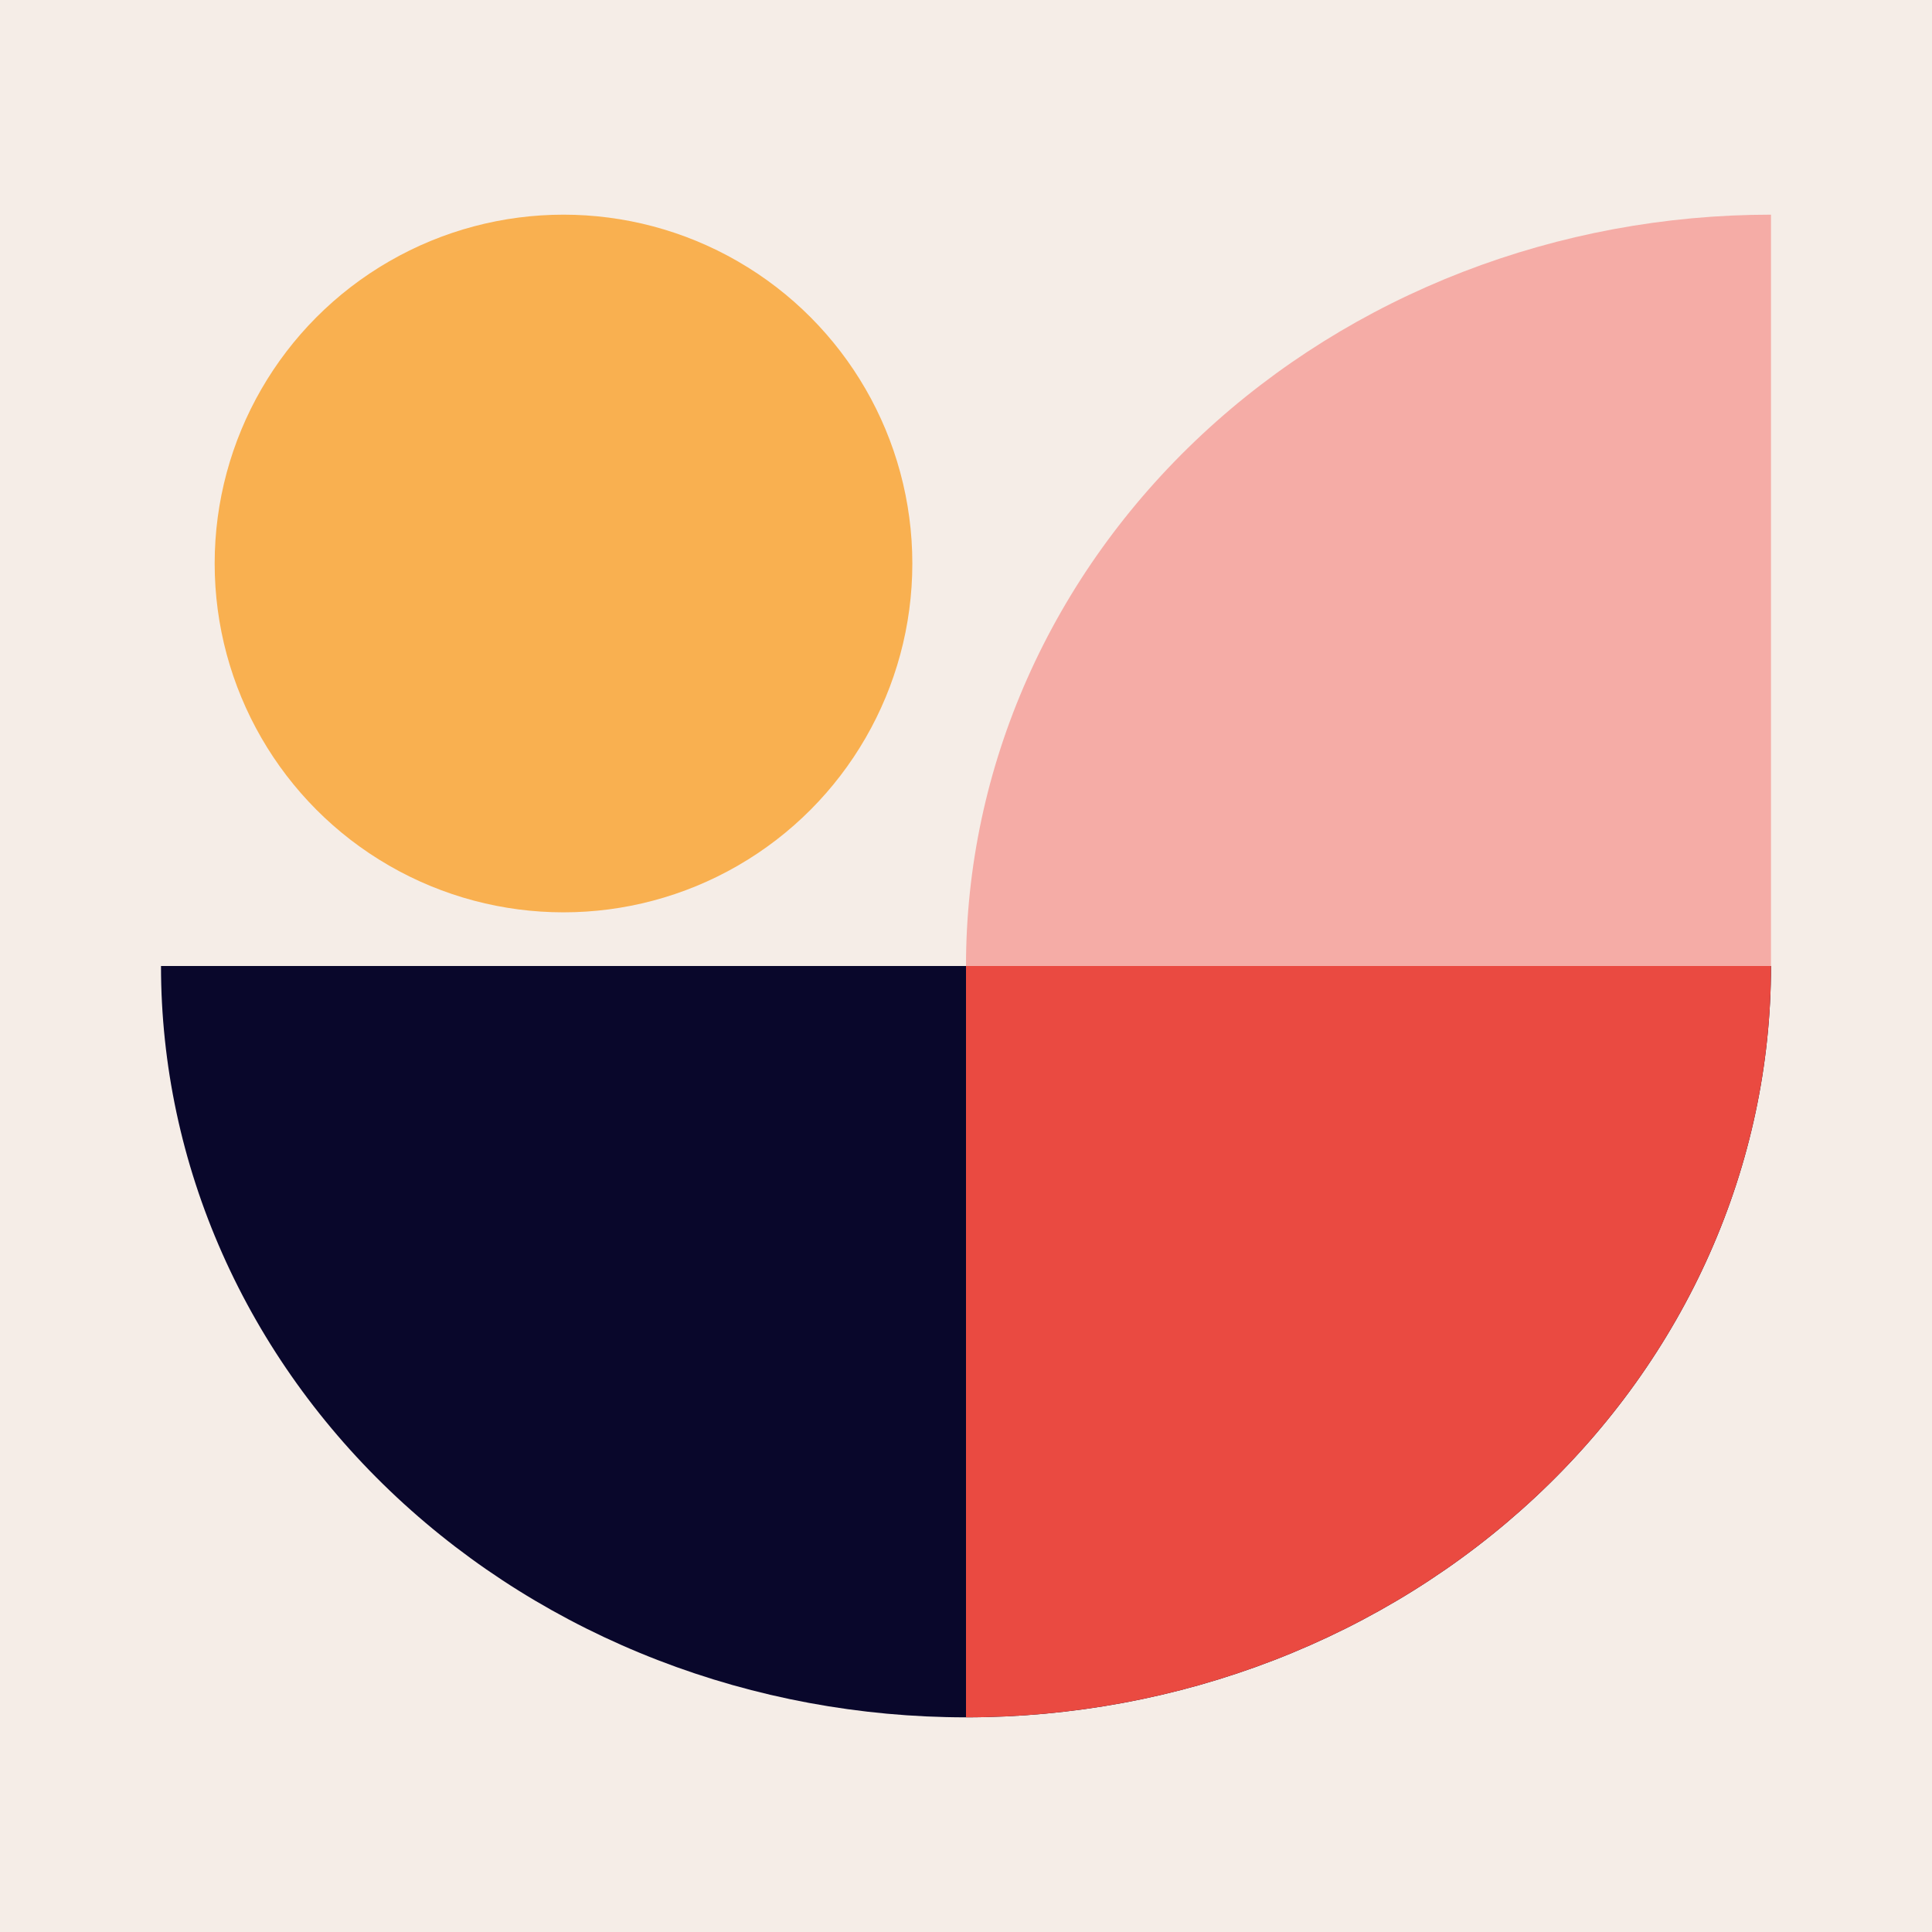
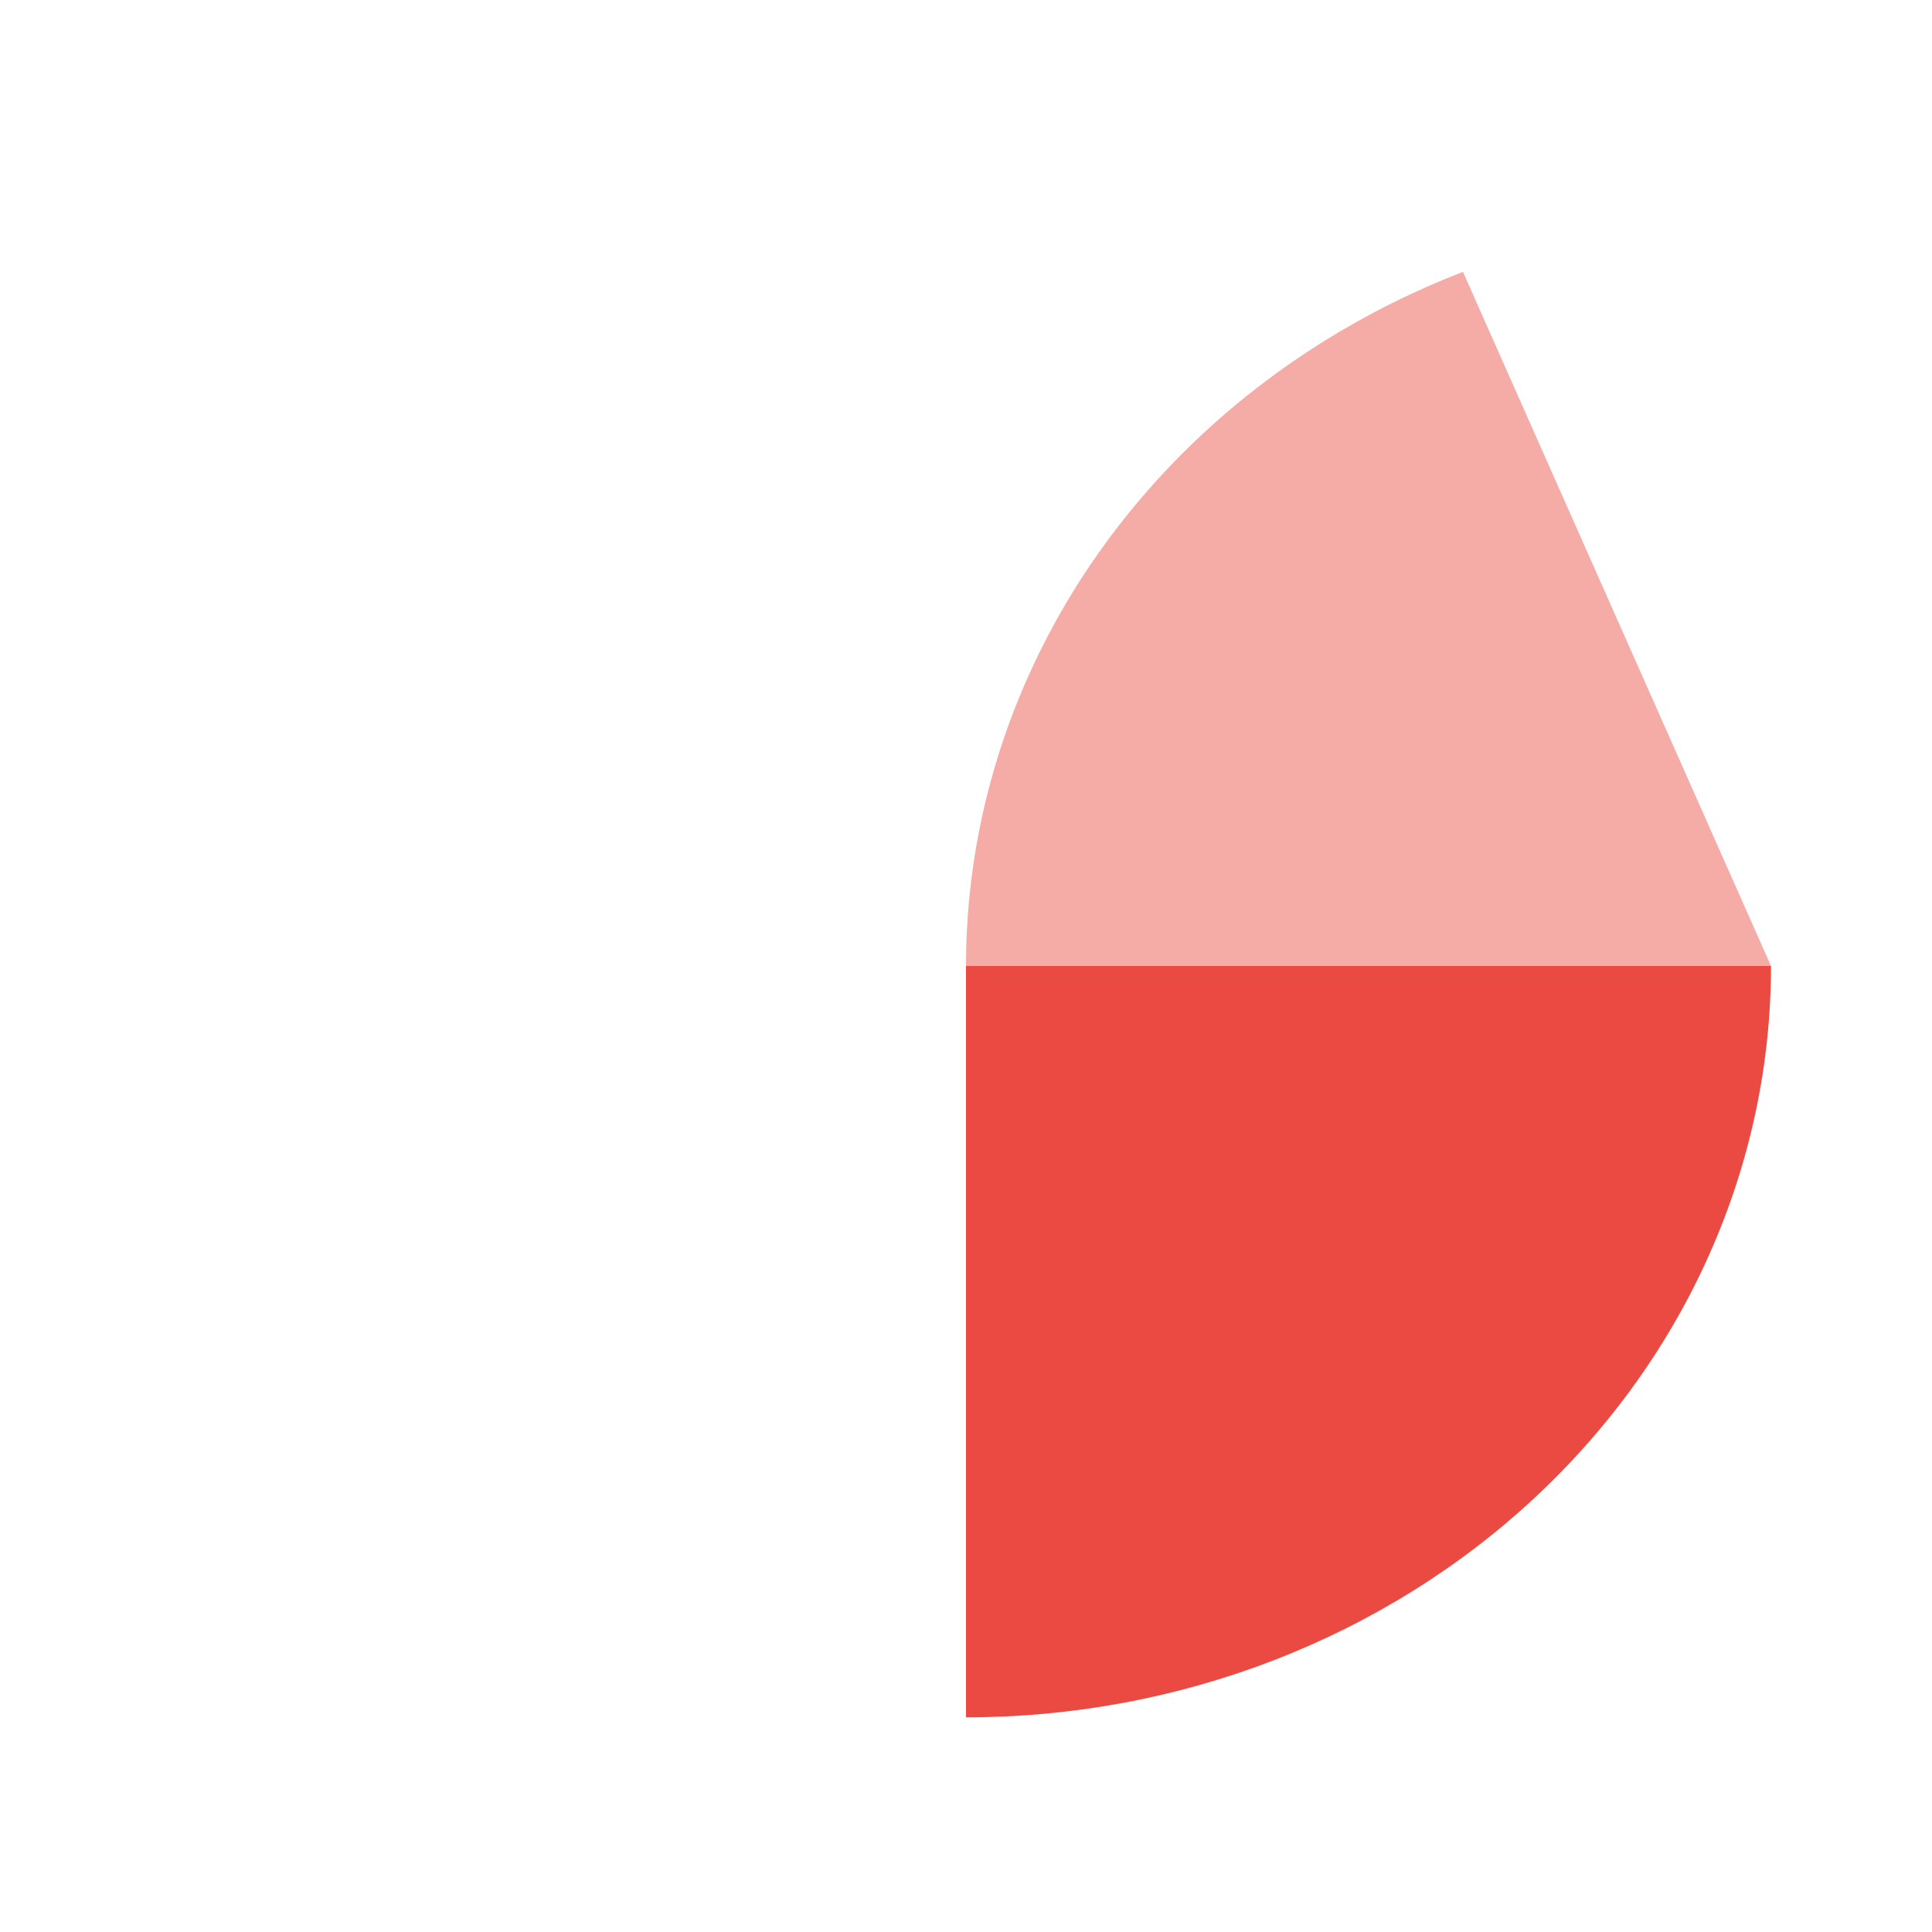
<svg xmlns="http://www.w3.org/2000/svg" width="72" height="72" viewBox="0 0 72 72" fill="none">
-   <rect width="72" height="72" fill="#F5EDE7" />
-   <path d="M66 36C66 39.677 65.224 43.318 63.716 46.715C62.209 50.112 59.999 53.199 57.213 55.799C54.427 58.399 51.12 60.462 47.48 61.869C43.841 63.276 39.94 64 36 64C32.06 64 28.159 63.276 24.52 61.869C20.88 60.462 17.573 58.399 14.787 55.799C12.001 53.199 9.791 50.112 8.284 46.715C6.776 43.318 6 39.677 6 36L36 36H66Z" fill="#09072B" />
  <path d="M66 36C66 39.677 65.224 43.318 63.716 46.715C62.209 50.112 59.999 53.199 57.213 55.799C54.427 58.399 51.12 60.462 47.48 61.869C43.841 63.276 39.94 64 36 64L36 36H66Z" fill="#EA4A41" />
-   <path d="M36 36C36 32.323 36.776 28.682 38.284 25.285C39.791 21.888 42.001 18.801 44.787 16.201C47.573 13.601 50.88 11.539 54.52 10.131C58.159 8.724 62.06 8 66 8L66 36L36 36Z" fill="#F5ACA6" />
-   <circle cx="21" cy="21" r="13" fill="#F9B050" />
+   <path d="M36 36C36 32.323 36.776 28.682 38.284 25.285C39.791 21.888 42.001 18.801 44.787 16.201C47.573 13.601 50.88 11.539 54.52 10.131L66 36L36 36Z" fill="#F5ACA6" />
</svg>